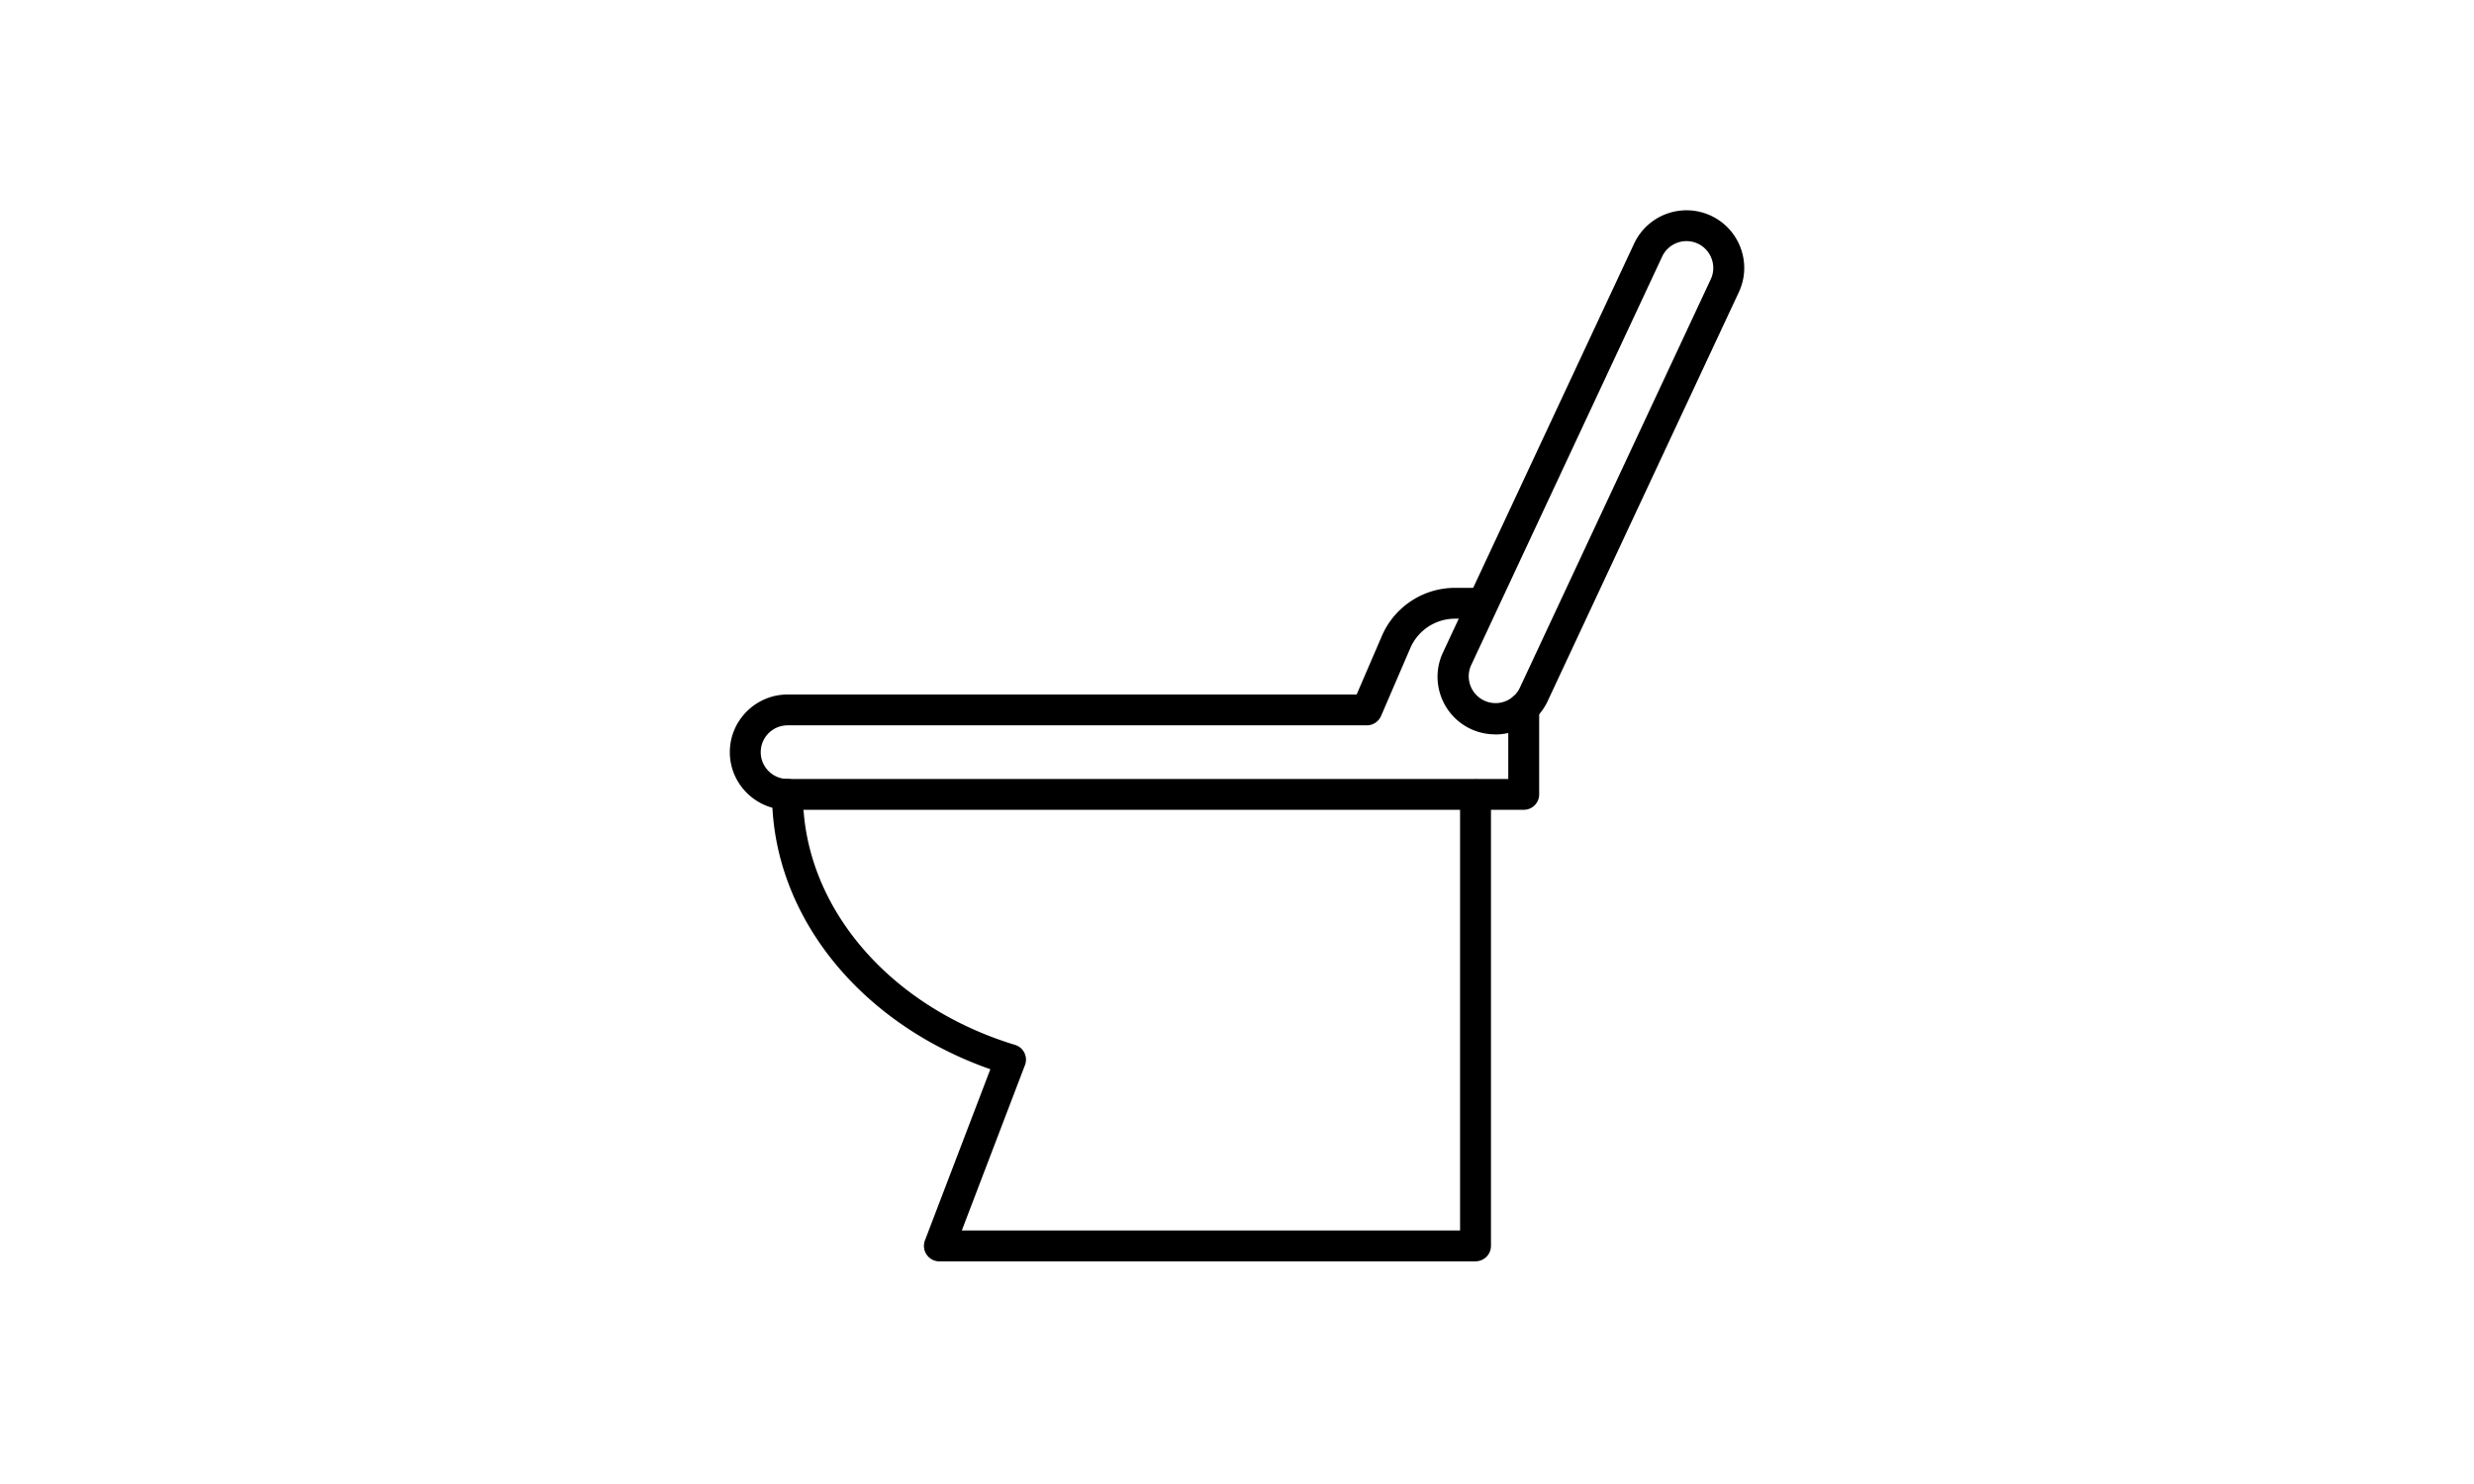
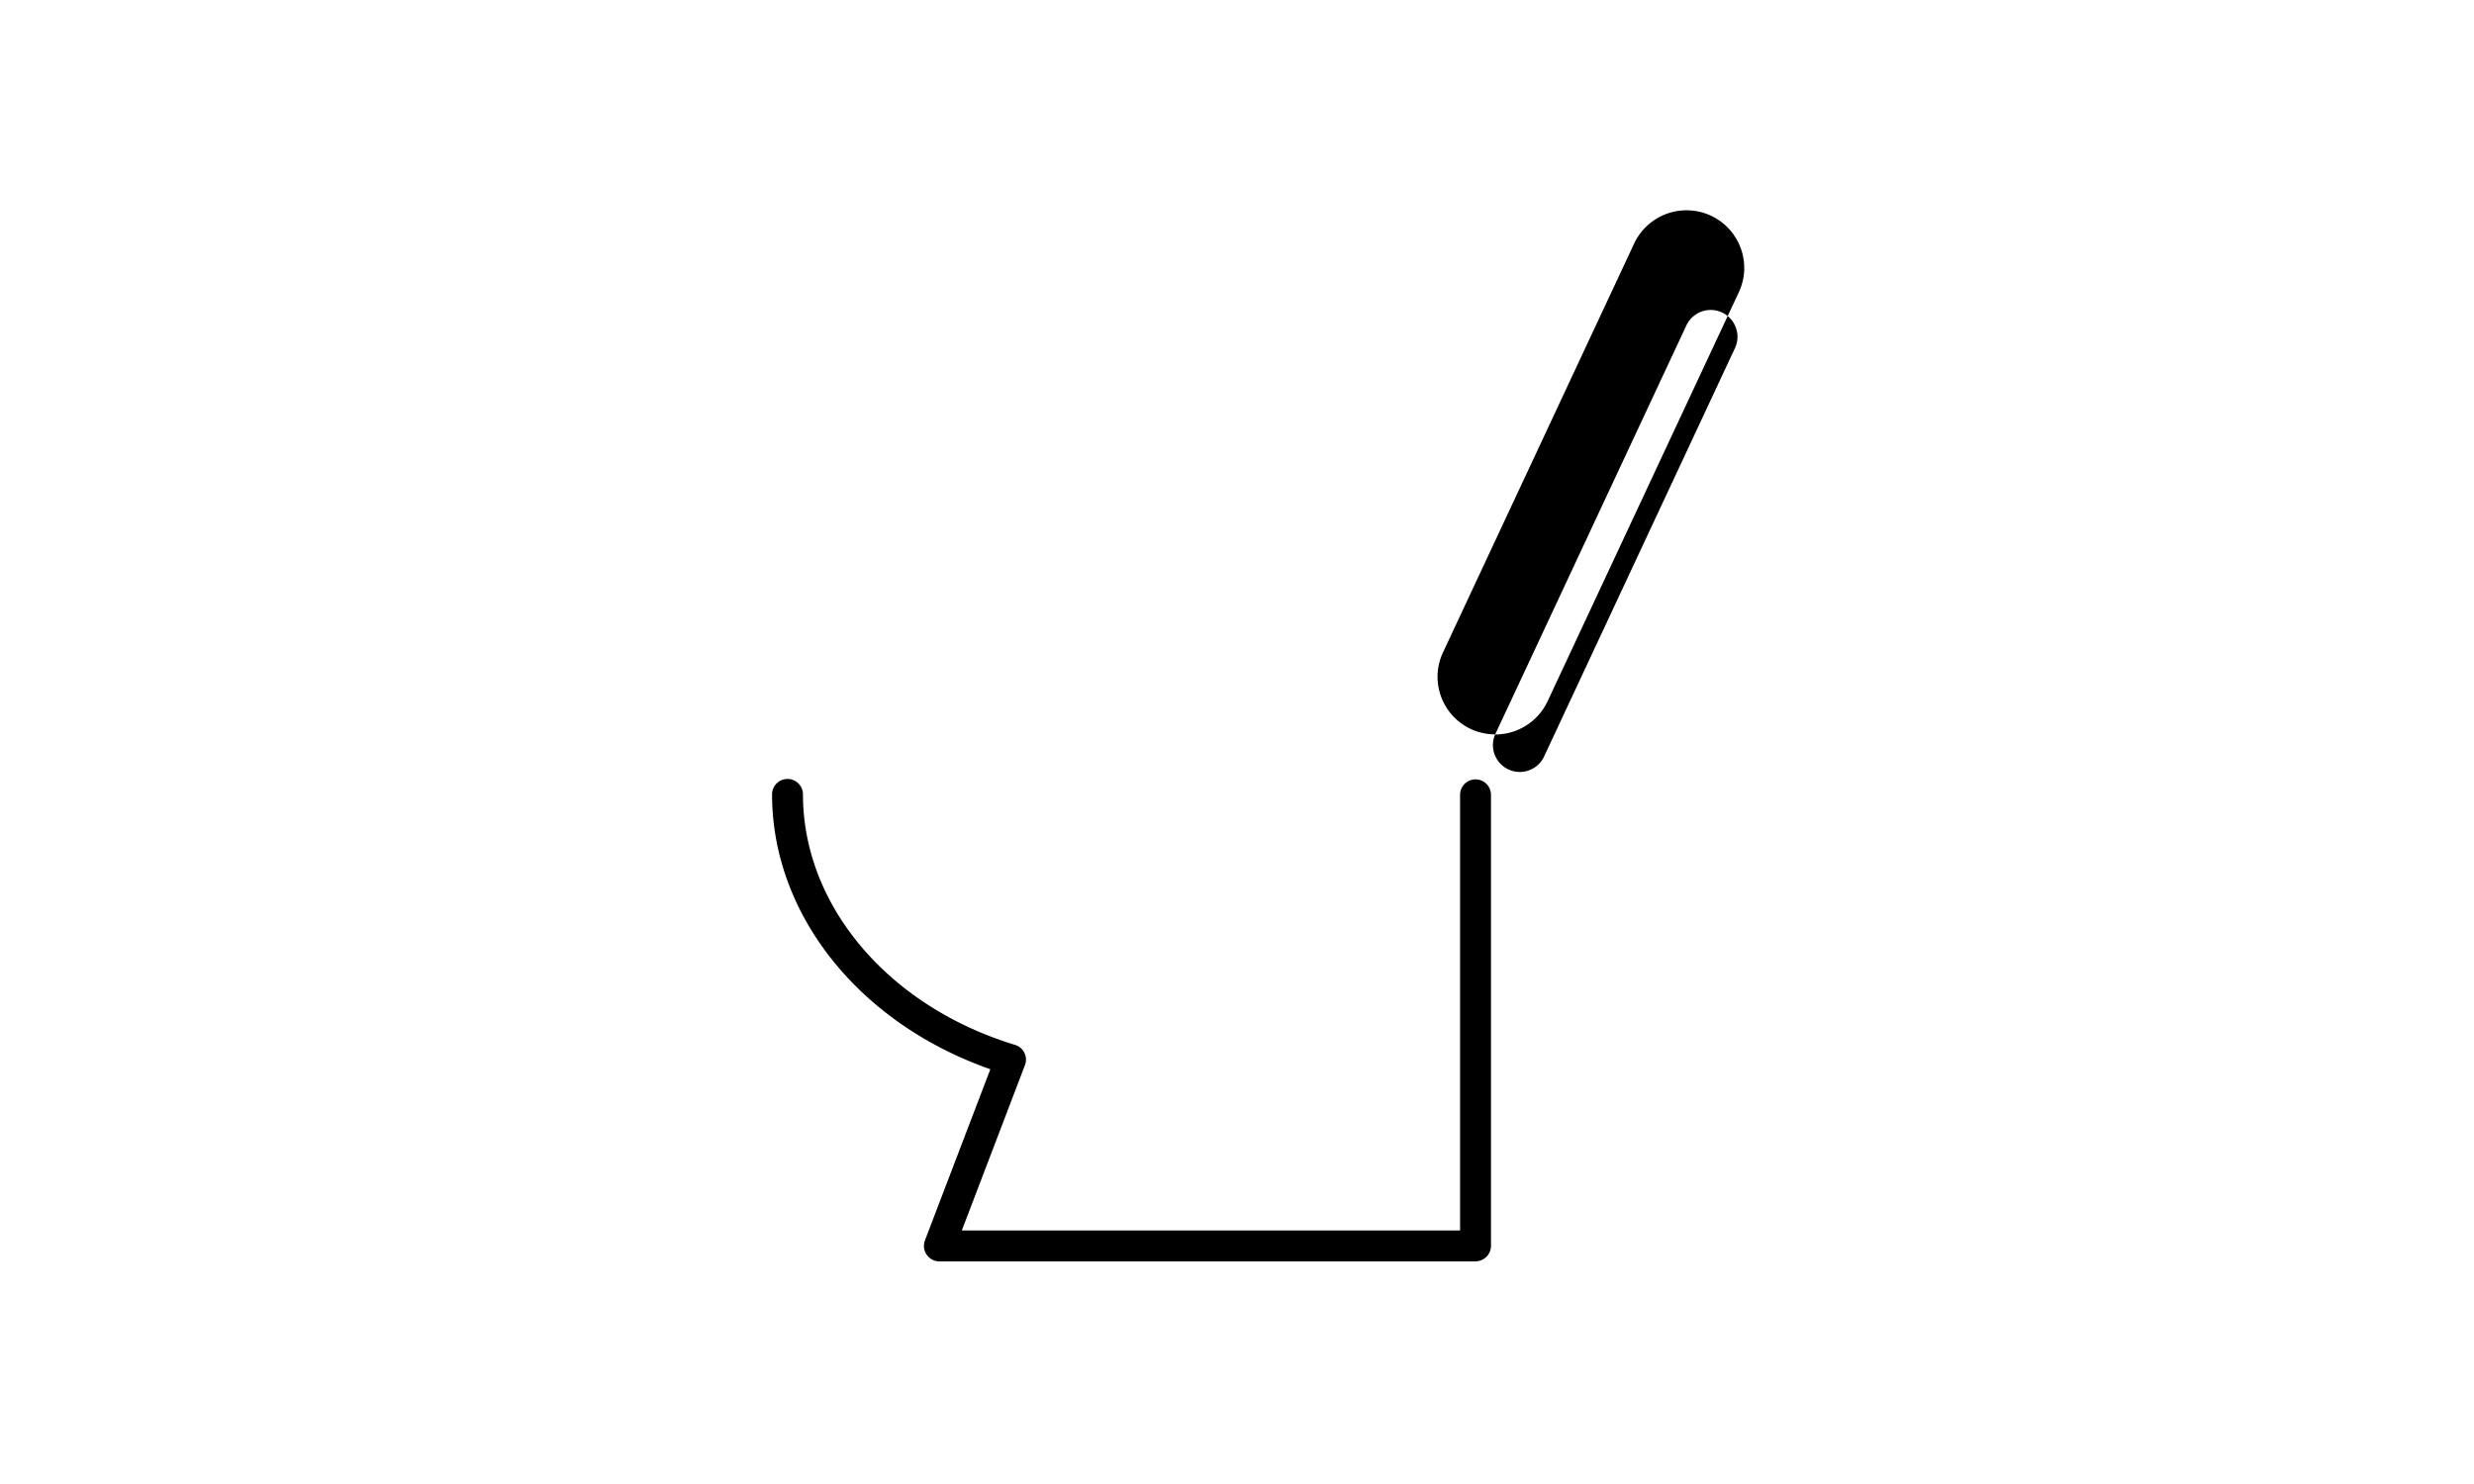
<svg xmlns="http://www.w3.org/2000/svg" width="200" height="120" fill="none">
-   <path d="M123.179 65.482H63.672c-2.573 0-4.672-2.093-4.672-4.66 0-2.568 2.099-4.662 4.672-4.662h46l2.04-4.736a6.438 6.438 0 015.921-3.889h1.924a1.246 1.246 0 110 2.493h-1.924a3.94 3.94 0 00-3.622 2.376l-2.365 5.492c-.2.457-.65.757-1.149.757H63.672c-1.2 0-2.174.972-2.174 2.168 0 1.197.974 2.169 2.174 2.169h58.258v-5.742c0-.69.558-1.246 1.249-1.246.692 0 1.249.557 1.249 1.246v6.988c0 .69-.557 1.246-1.249 1.246z" fill="#000" />
-   <path d="M120.872 59.384a4.72 4.72 0 01-1.965-.432c-2.332-1.089-3.348-3.864-2.257-6.19l15.456-33.07a4.677 4.677 0 016.204-2.252c2.332 1.089 3.348 3.864 2.257 6.19L125.111 56.7a4.678 4.678 0 01-4.239 2.692v-.008zm-1.957-5.567a2.17 2.17 0 003.931 1.836l15.456-33.078a2.15 2.15 0 00.066-1.653 2.15 2.15 0 00-1.116-1.222 2.17 2.17 0 00-2.881 1.047l-15.456 33.07zM119.282 102H75.946a1.254 1.254 0 01-1.174-1.695l5.288-13.843C69.45 82.74 62.414 73.949 62.414 64.236c0-.69.558-1.247 1.25-1.247.69 0 1.248.557 1.248 1.247 0 8.99 6.887 17.132 17.146 20.257.333.1.608.332.758.648.15.307.167.673.042.988L77.753 99.5h40.28v-35.23c0-.69.558-1.247 1.249-1.247.691 0 1.249.557 1.249 1.247v36.476c0 .69-.558 1.246-1.249 1.246V102z" fill="#000" />
+   <path d="M120.872 59.384a4.72 4.72 0 01-1.965-.432c-2.332-1.089-3.348-3.864-2.257-6.19l15.456-33.07a4.677 4.677 0 016.204-2.252c2.332 1.089 3.348 3.864 2.257 6.19L125.111 56.7a4.678 4.678 0 01-4.239 2.692v-.008za2.17 2.17 0 003.931 1.836l15.456-33.078a2.15 2.15 0 00.066-1.653 2.15 2.15 0 00-1.116-1.222 2.17 2.17 0 00-2.881 1.047l-15.456 33.07zM119.282 102H75.946a1.254 1.254 0 01-1.174-1.695l5.288-13.843C69.45 82.74 62.414 73.949 62.414 64.236c0-.69.558-1.247 1.25-1.247.69 0 1.248.557 1.248 1.247 0 8.99 6.887 17.132 17.146 20.257.333.1.608.332.758.648.15.307.167.673.042.988L77.753 99.5h40.28v-35.23c0-.69.558-1.247 1.249-1.247.691 0 1.249.557 1.249 1.247v36.476c0 .69-.558 1.246-1.249 1.246V102z" fill="#000" />
</svg>